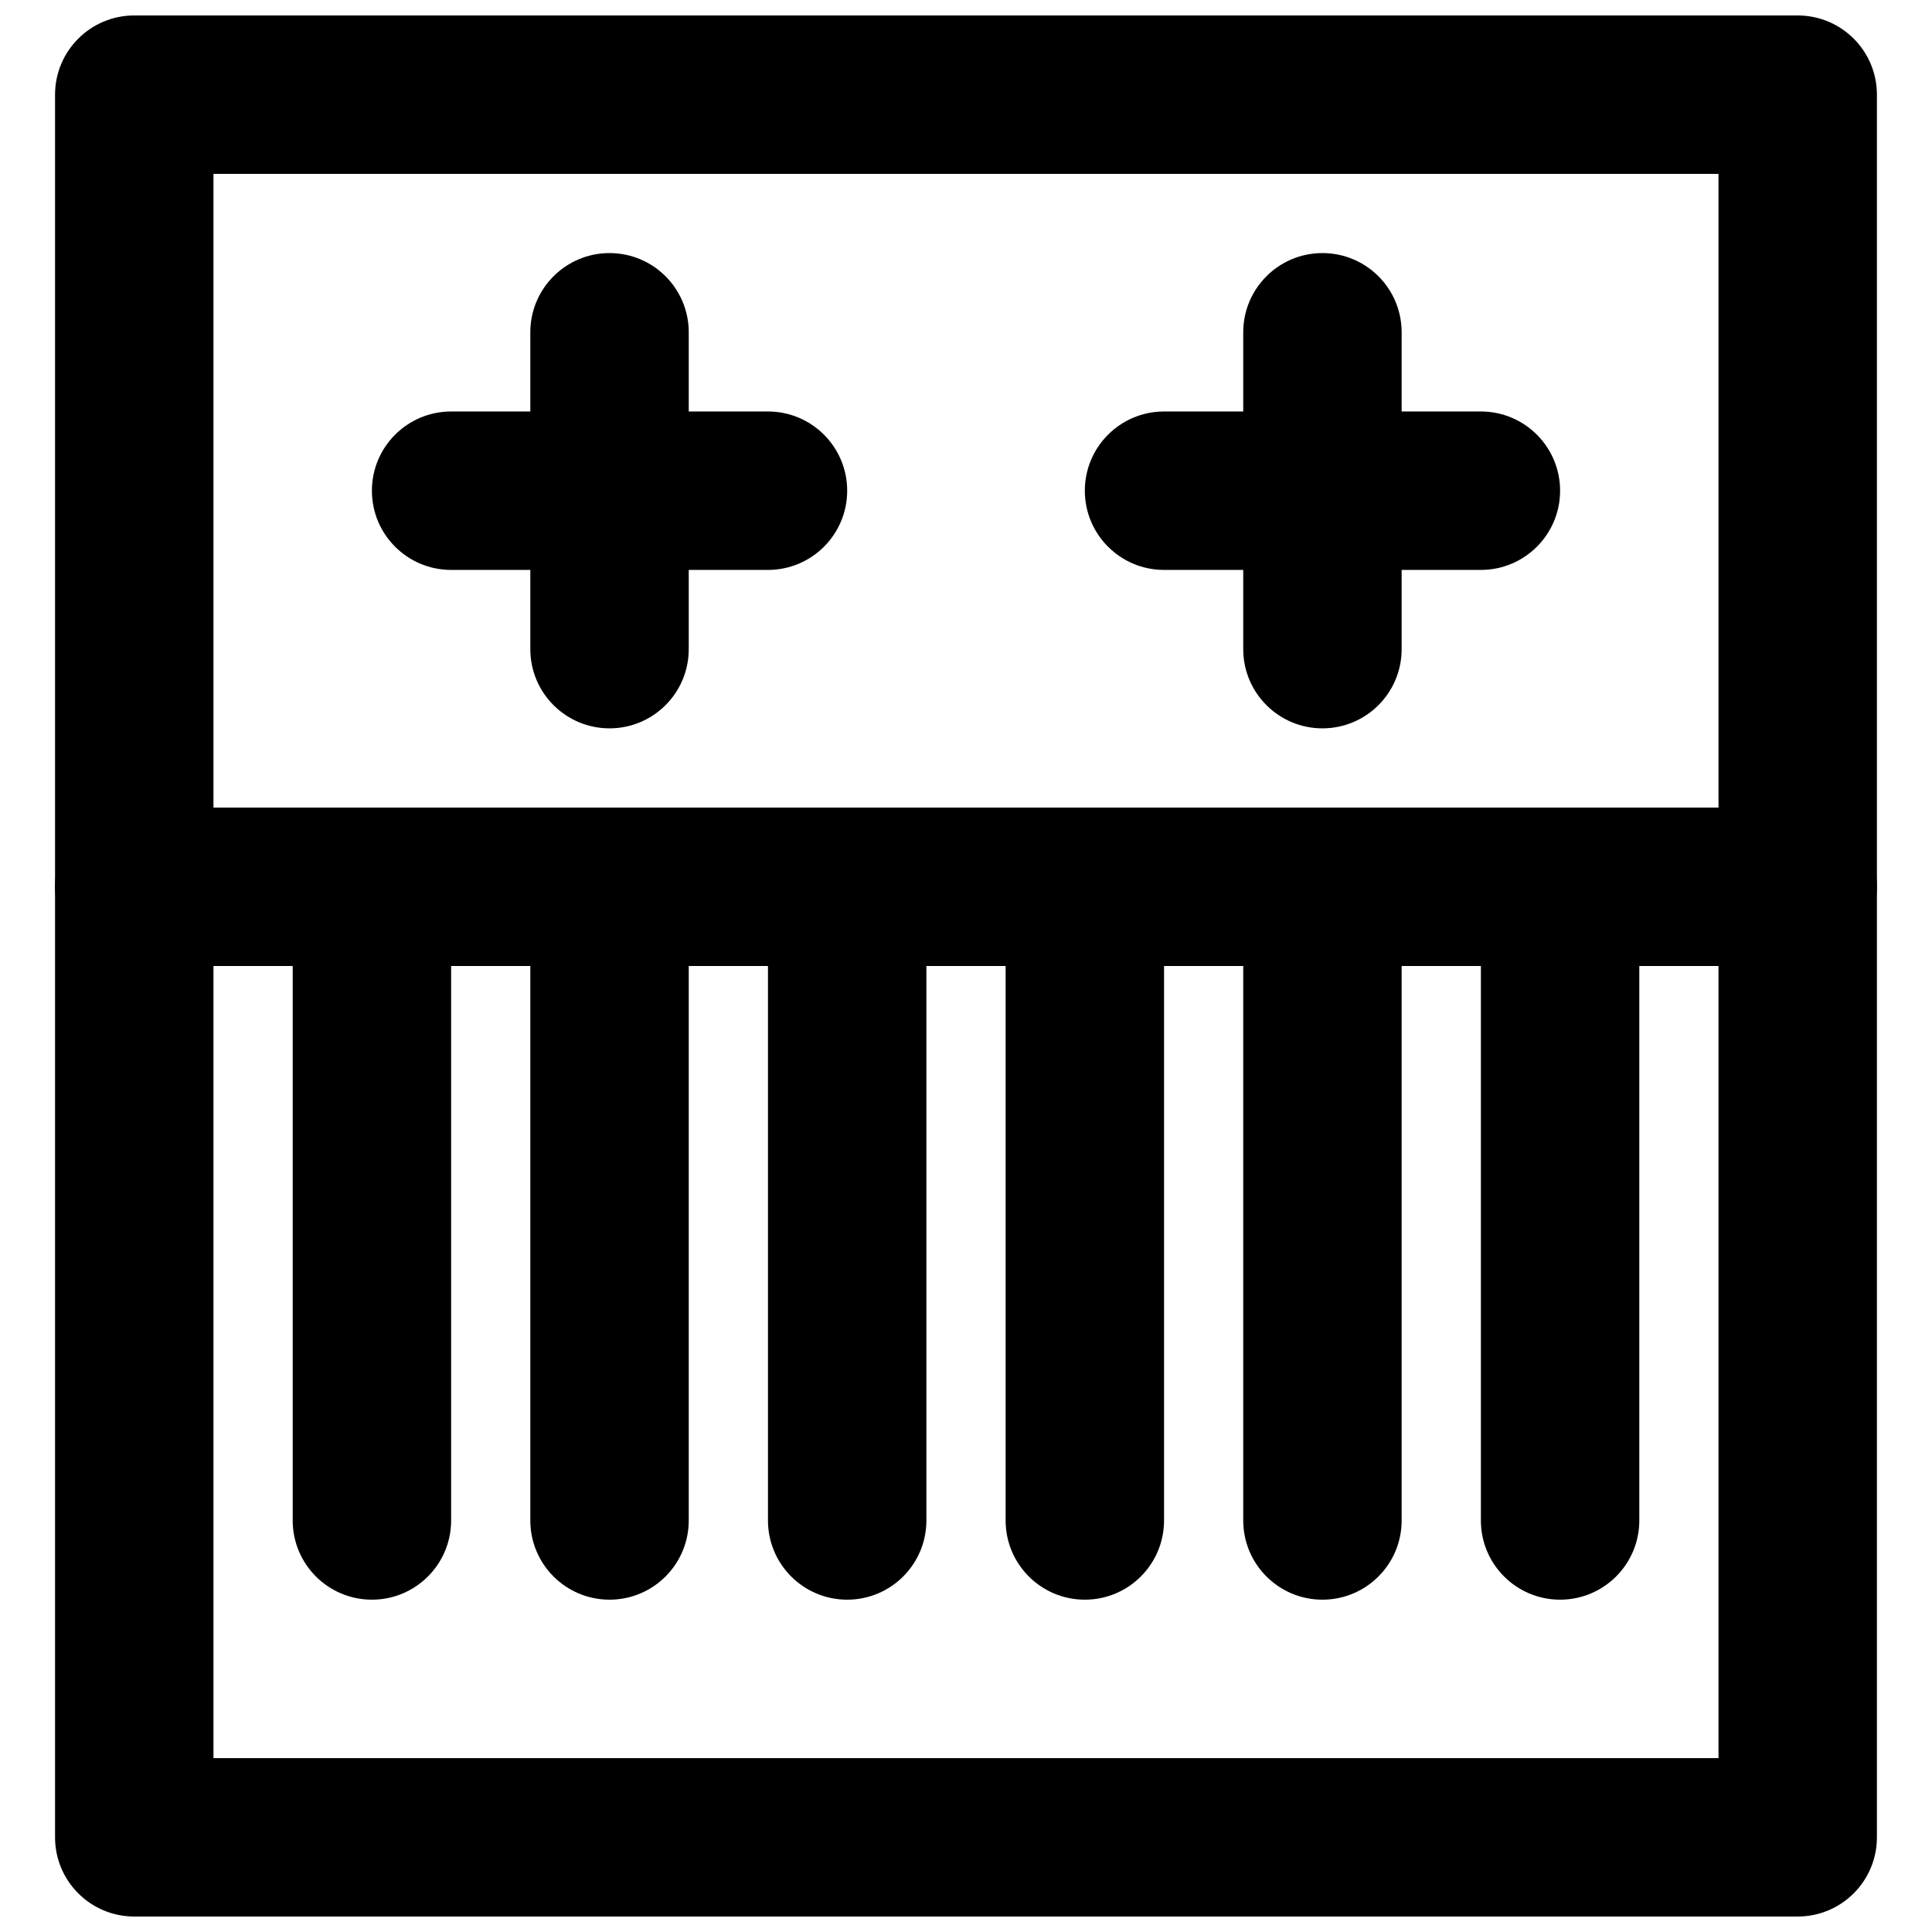
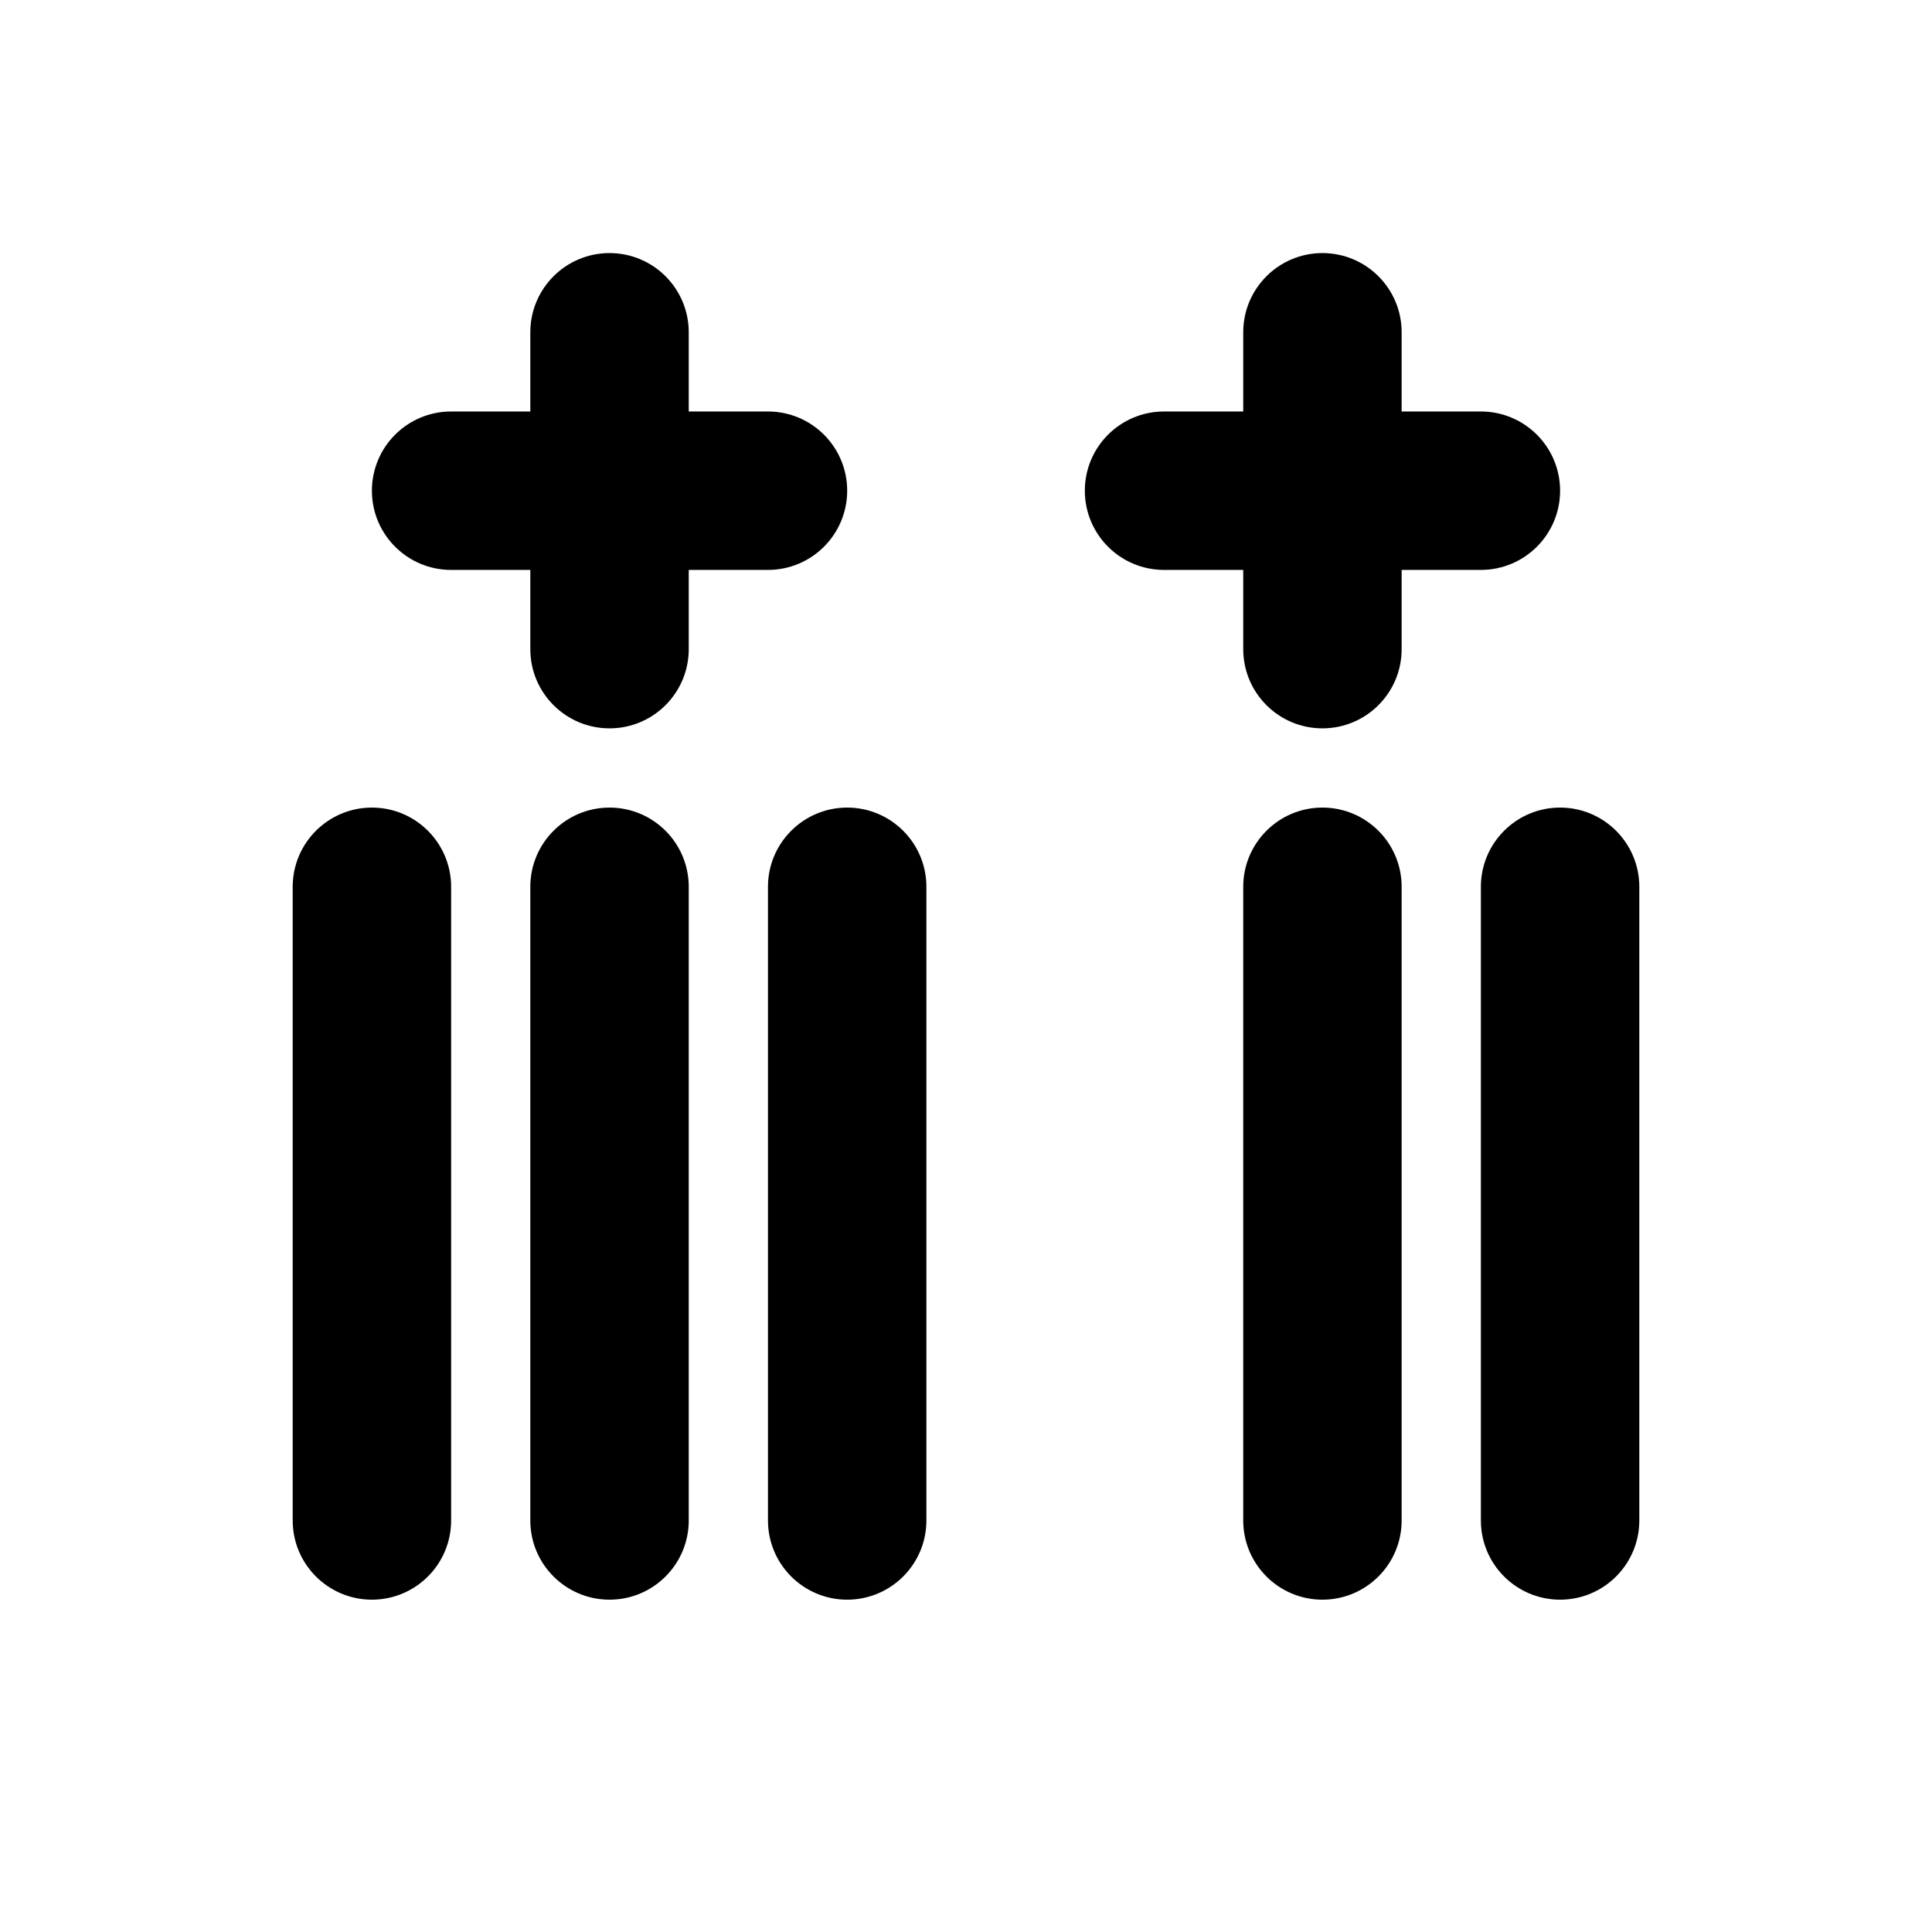
<svg xmlns="http://www.w3.org/2000/svg" width="800px" height="800px" version="1.1" viewBox="144 144 512 512">
  <defs>
    <clipPath id="b">
-       <path d="m158 148.09h484v251.91h-484z" />
-     </clipPath>
+       </clipPath>
    <clipPath id="a">
      <path d="m158 358h484v293.9h-484z" />
    </clipPath>
  </defs>
  <g clip-path="url(#b)">
    <path d="m179.58 400h440.83c11.594 0 20.992-9.398 20.992-20.992v-209.92c0-11.594-9.398-20.992-20.992-20.992h-440.83c-11.594 0-20.992 9.398-20.992 20.992v209.92c0 11.594 9.398 20.992 20.992 20.992zm20.992-209.92h398.85v167.94h-398.85z" fill-rule="evenodd" />
  </g>
  <g clip-path="url(#a)">
-     <path d="m179.58 651.9h440.83c11.594 0 20.992-9.398 20.992-20.992v-251.9c0-11.594-9.398-20.992-20.992-20.992h-440.83c-11.594 0-20.992 9.398-20.992 20.992v251.9c0 11.594 9.398 20.992 20.992 20.992zm20.992-251.9h398.85v209.92h-398.85z" fill-rule="evenodd" />
-   </g>
+     </g>
  <path d="m536.45 379.01v167.93c0 11.594 9.398 20.992 20.992 20.992s20.992-9.398 20.992-20.992v-167.93c0-11.594-9.398-20.992-20.992-20.992s-20.992 9.398-20.992 20.992z" fill-rule="evenodd" />
  <path d="m284.54 379.01v167.93c0 11.594 9.398 20.992 20.992 20.992s20.992-9.398 20.992-20.992v-167.93c0-11.594-9.398-20.992-20.992-20.992s-20.992 9.398-20.992 20.992z" fill-rule="evenodd" />
  <path d="m221.57 379.01v167.93c0 11.594 9.398 20.992 20.992 20.992s20.992-9.398 20.992-20.992v-167.93c0-11.594-9.398-20.992-20.992-20.992s-20.992 9.398-20.992 20.992z" fill-rule="evenodd" />
  <path d="m284.54 232.06v83.969c0 11.594 9.398 20.992 20.992 20.992s20.992-9.398 20.992-20.992v-83.969c0-11.594-9.398-20.992-20.992-20.992s-20.992 9.398-20.992 20.992z" fill-rule="evenodd" />
  <path d="m473.47 379.01v167.93c0 11.594 9.398 20.992 20.988 20.992 11.594 0 20.992-9.398 20.992-20.992v-167.93c0-11.594-9.398-20.992-20.992-20.992-11.59 0-20.988 9.398-20.988 20.992z" fill-rule="evenodd" />
-   <path d="m410.5 379.01v167.93c0 11.594 9.398 20.992 20.992 20.992s20.992-9.398 20.992-20.992v-167.93c0-11.594-9.398-20.992-20.992-20.992s-20.992 9.398-20.992 20.992z" fill-rule="evenodd" />
  <path d="m347.52 379.01v167.93c0 11.594 9.398 20.992 20.992 20.992s20.992-9.398 20.992-20.992v-167.93c0-11.594-9.398-20.992-20.992-20.992s-20.992 9.398-20.992 20.992z" fill-rule="evenodd" />
  <path d="m347.52 253.05h-83.969c-11.594 0-20.992 9.398-20.992 20.992s9.398 20.992 20.992 20.992h83.969c11.594 0 20.992-9.398 20.992-20.992s-9.398-20.992-20.992-20.992z" fill-rule="evenodd" />
  <path d="m473.47 232.06v83.969c0 11.594 9.398 20.992 20.988 20.992 11.594 0 20.992-9.398 20.992-20.992v-83.969c0-11.594-9.398-20.992-20.992-20.992-11.59 0-20.988 9.398-20.988 20.992z" fill-rule="evenodd" />
  <path d="m536.45 253.05h-83.965c-11.594 0-20.992 9.398-20.992 20.992s9.398 20.992 20.992 20.992h83.965c11.594 0 20.992-9.398 20.992-20.992s-9.398-20.992-20.992-20.992z" fill-rule="evenodd" />
</svg>